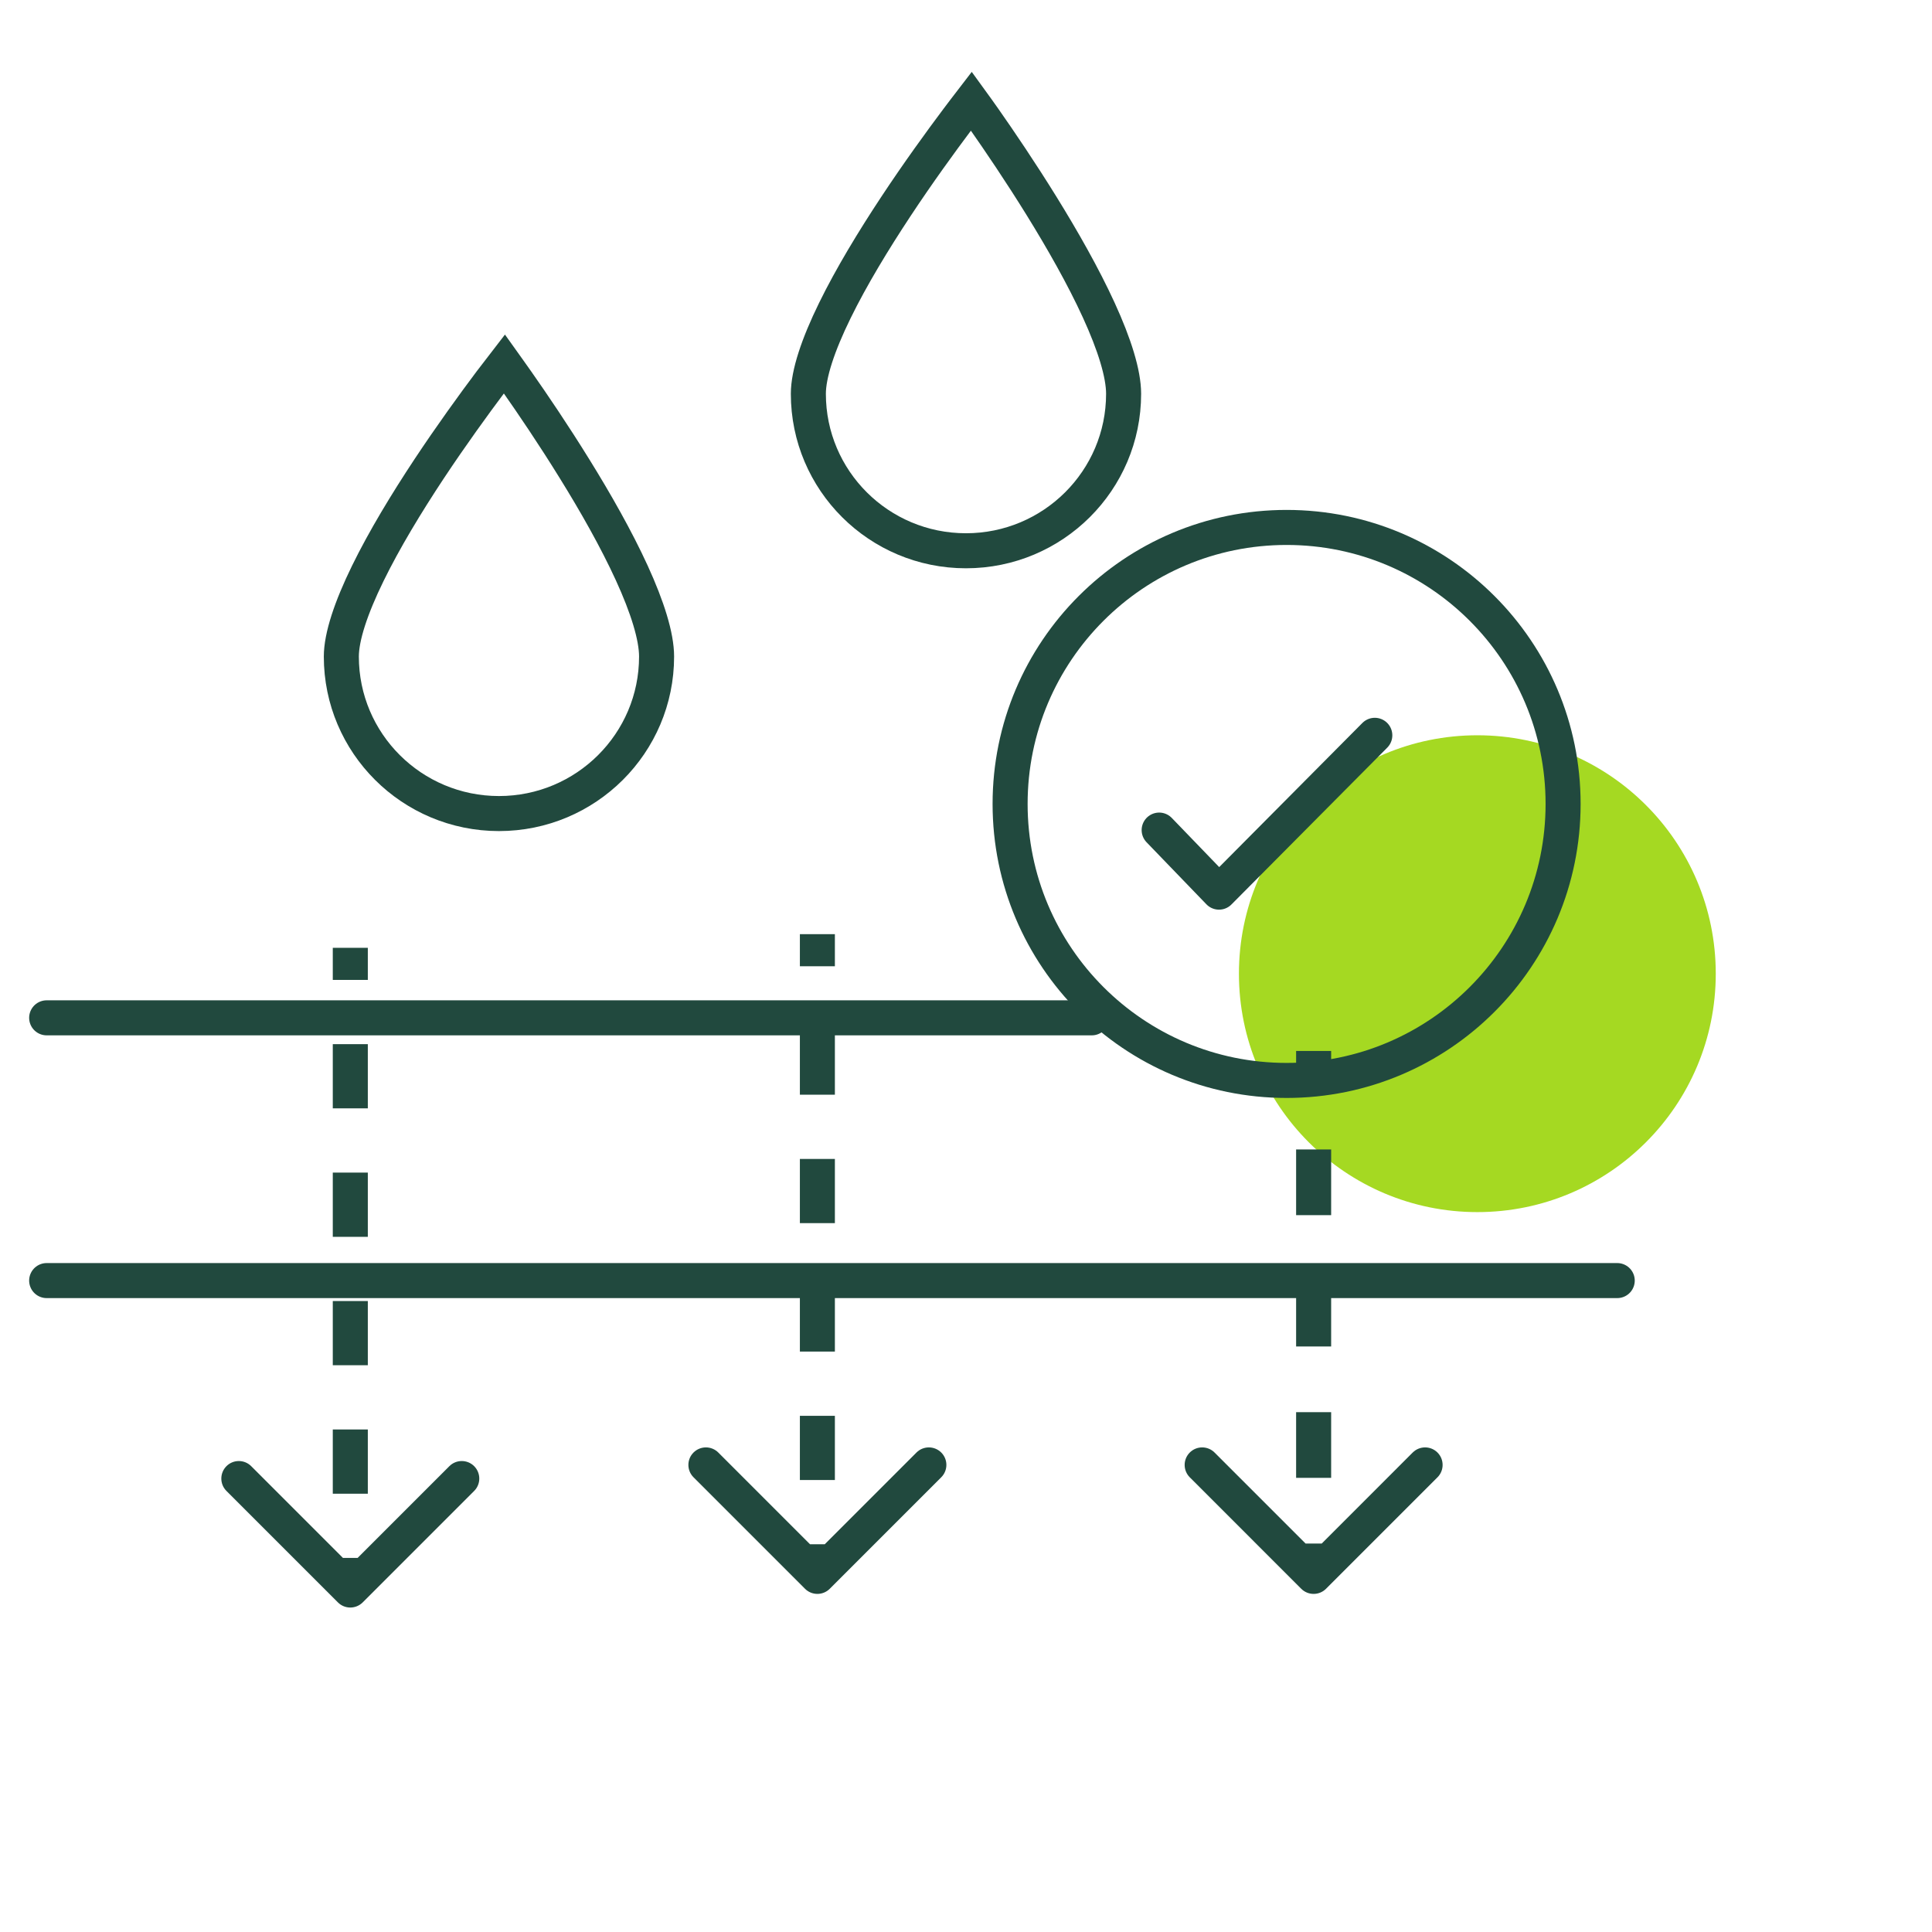
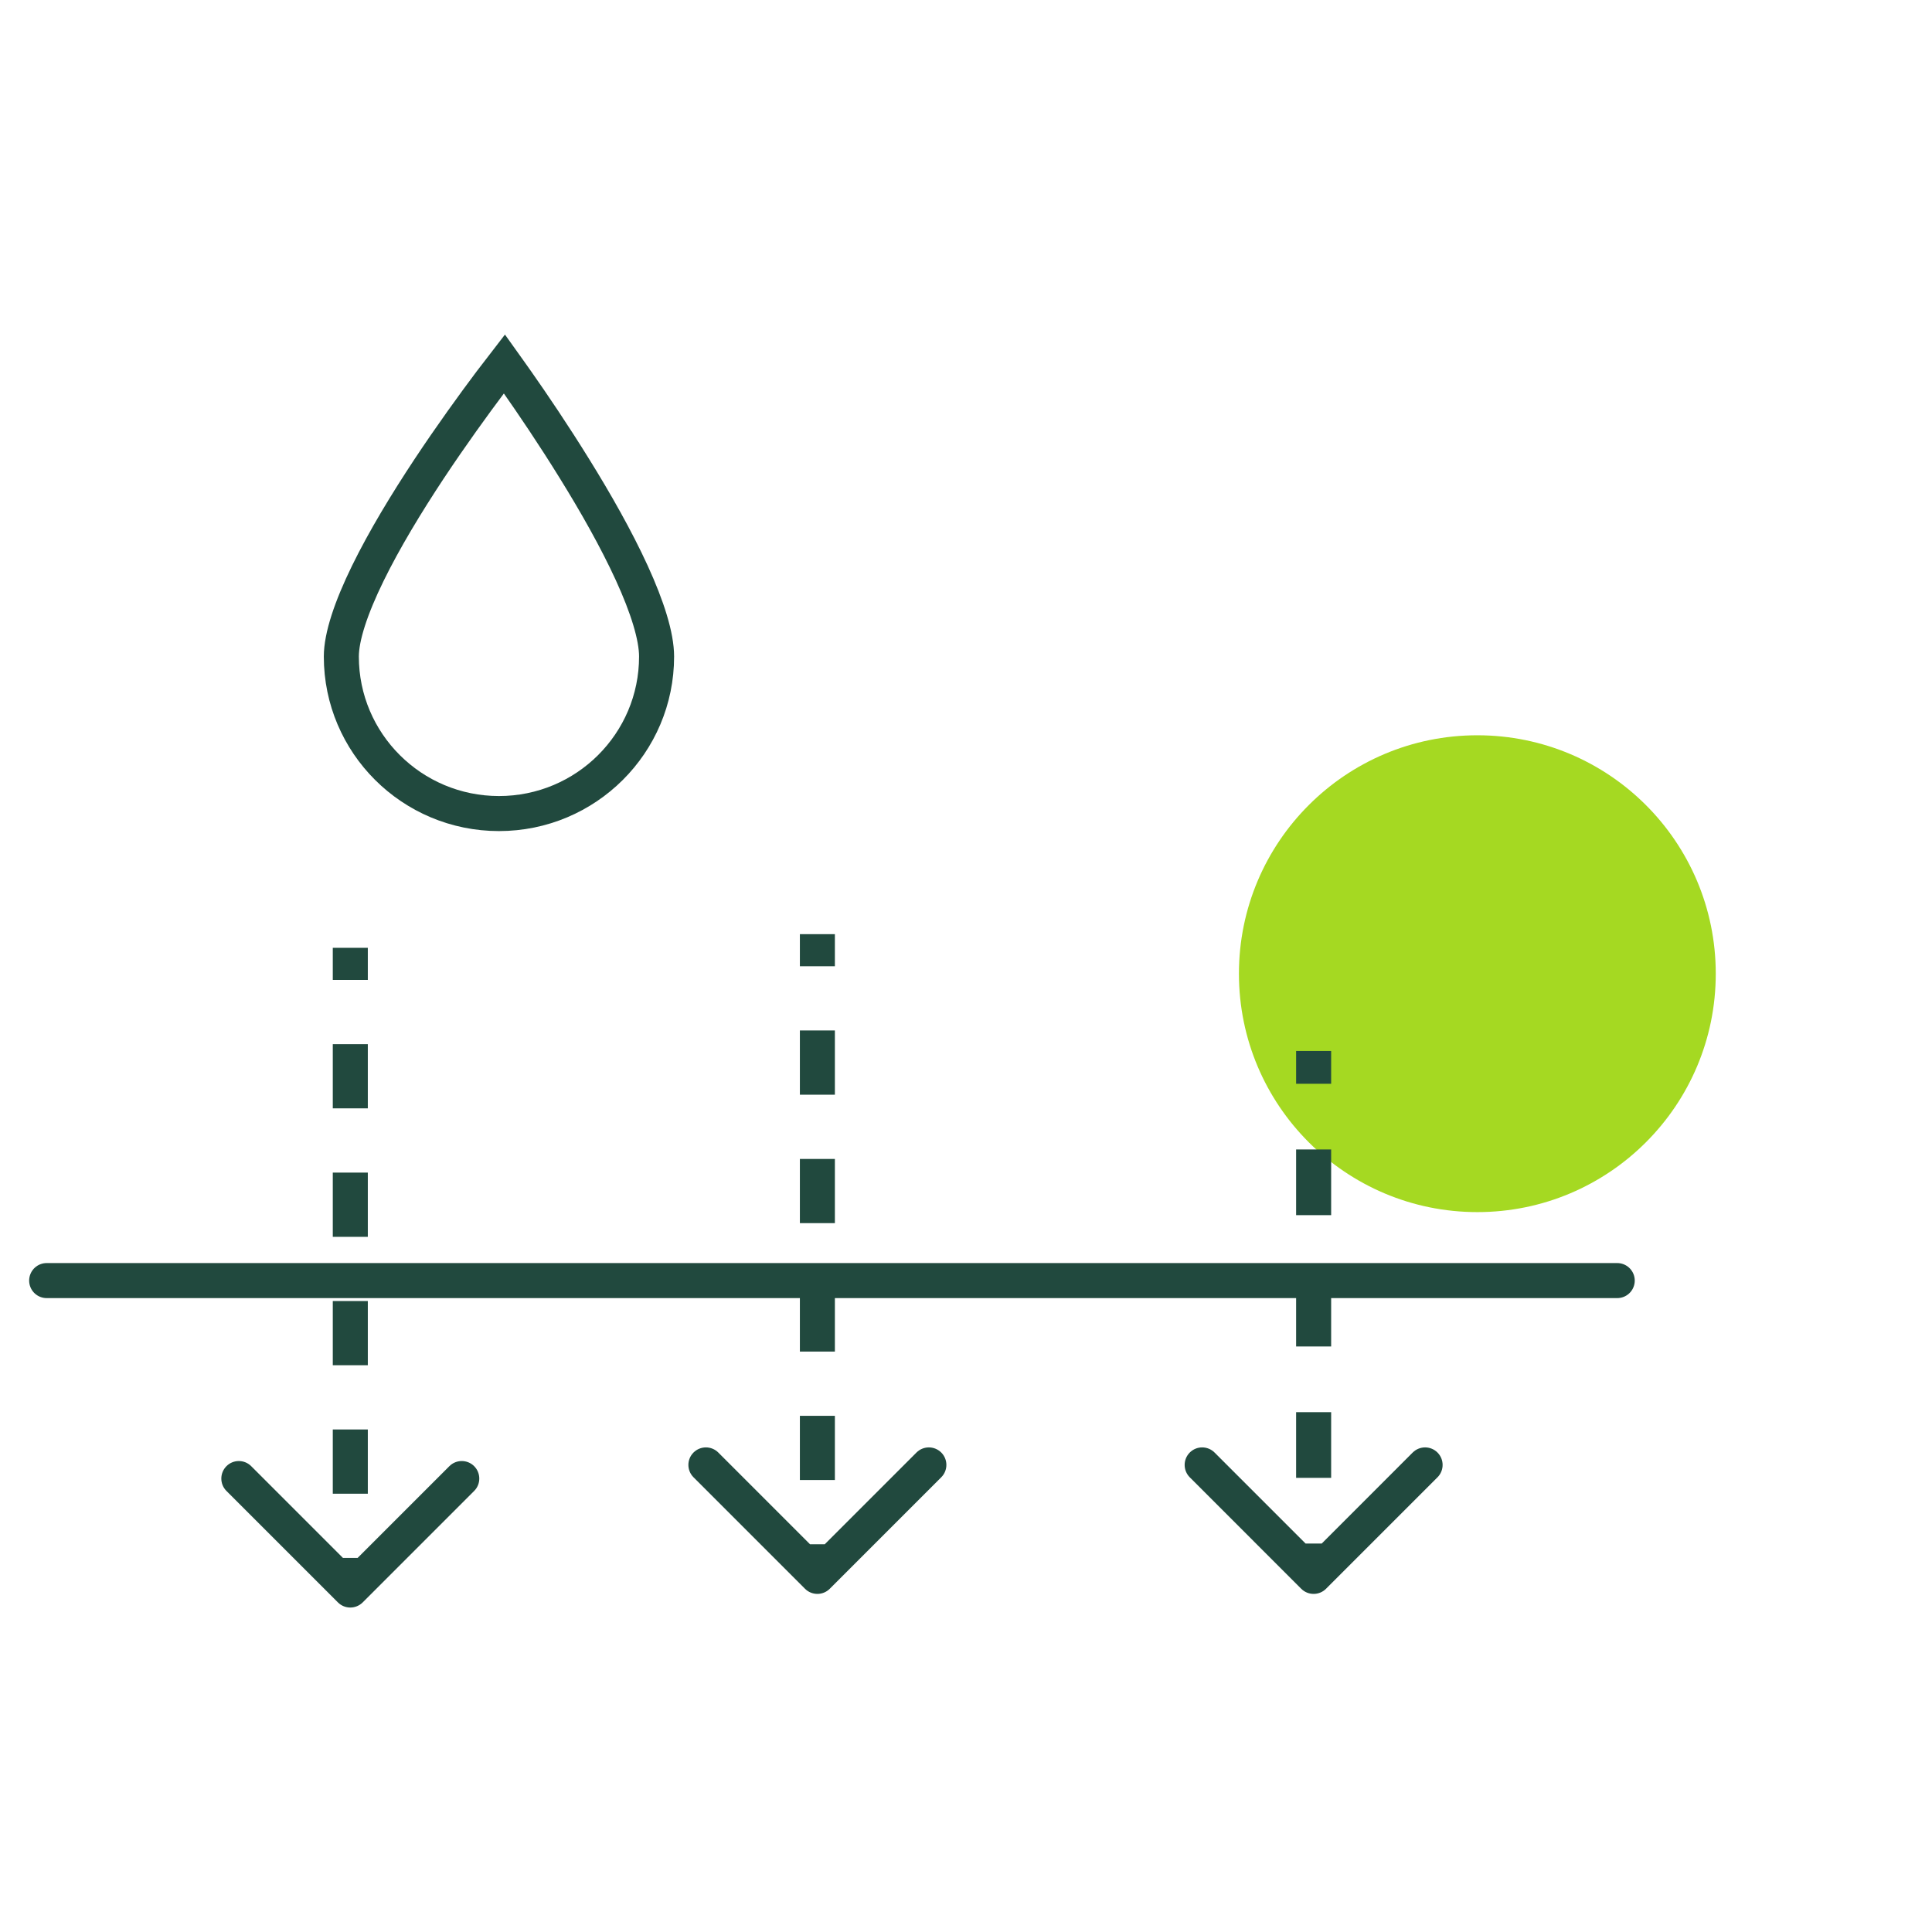
<svg xmlns="http://www.w3.org/2000/svg" width="52" height="52" viewBox="0 0 52 52" fill="none">
  <circle cx="39.763" cy="26.207" r="6.417" fill="#A5D922" />
-   <circle cx="34.629" cy="21.638" r="7.442" stroke="#21493E" stroke-width="0.943" />
-   <path d="M31.199 22.342L32.81 24.012L37.003 19.791" stroke="#21493E" stroke-width="0.943" stroke-linecap="round" stroke-linejoin="round" />
-   <path d="M26.483 3.197C26.907 3.802 27.471 4.634 28.034 5.544C28.598 6.456 29.157 7.438 29.573 8.347C29.997 9.272 30.242 10.059 30.242 10.599C30.242 12.931 28.343 14.824 25.999 14.824C23.654 14.824 21.757 12.931 21.757 10.599C21.757 10.066 22.016 9.284 22.47 8.358C22.914 7.451 23.511 6.468 24.114 5.556C24.716 4.645 25.32 3.814 25.773 3.21C25.912 3.024 26.038 2.861 26.144 2.723C26.242 2.858 26.357 3.017 26.483 3.197Z" stroke="#21493E" stroke-width="0.943" />
  <path d="M13.913 10.27C14.337 10.874 14.901 11.706 15.464 12.617C16.029 13.528 16.587 14.511 17.003 15.419C17.427 16.345 17.672 17.131 17.672 17.671C17.672 20.003 15.774 21.897 13.429 21.897C11.084 21.896 9.187 20.003 9.187 17.671C9.187 17.139 9.447 16.357 9.9 15.431C10.344 14.523 10.941 13.54 11.544 12.628C12.147 11.718 12.75 10.887 13.203 10.283C13.343 10.097 13.468 9.933 13.575 9.795C13.672 9.931 13.787 10.089 13.913 10.27Z" stroke="#21493E" stroke-width="0.943" />
-   <line x1="1.256" y1="27.395" x2="29.385" y2="27.395" stroke="#21493E" stroke-width="0.943" stroke-linecap="round" />
  <line x1="1.256" y1="34.467" x2="43.528" y2="34.467" stroke="#21493E" stroke-width="0.943" stroke-linecap="round" />
  <path d="M9.095 43.129C9.279 43.313 9.577 43.313 9.762 43.129L12.762 40.129C12.946 39.945 12.946 39.647 12.762 39.462C12.578 39.278 12.279 39.278 12.095 39.462L9.428 42.129L6.761 39.462C6.577 39.278 6.279 39.278 6.095 39.462C5.911 39.647 5.911 39.945 6.095 40.129L9.095 43.129ZM9.428 25.51H8.957V26.375H9.428H9.9V25.51H9.428ZM9.428 28.103H8.957V29.832H9.428H9.9V28.103H9.428ZM9.428 31.56H8.957V33.289H9.428H9.9V31.56H9.428ZM9.428 35.017H8.957V36.746H9.428H9.9V35.017H9.428ZM9.428 38.474H8.957V40.203H9.428H9.9V38.474H9.428ZM9.428 41.932H8.957V42.796H9.428H9.9V41.932H9.428ZM9.095 43.129C9.279 43.313 9.577 43.313 9.762 43.129L12.762 40.129C12.946 39.945 12.946 39.647 12.762 39.462C12.578 39.278 12.279 39.278 12.095 39.462L9.428 42.129L6.761 39.462C6.577 39.278 6.279 39.278 6.095 39.462C5.911 39.647 5.911 39.945 6.095 40.129L9.095 43.129ZM9.428 25.51H8.957V26.375H9.428H9.9V25.51H9.428ZM9.428 28.103H8.957V29.832H9.428H9.9V28.103H9.428ZM9.428 31.56H8.957V33.289H9.428H9.9V31.56H9.428ZM9.428 35.017H8.957V36.746H9.428H9.9V35.017H9.428ZM9.428 38.474H8.957V40.203H9.428H9.9V38.474H9.428ZM9.428 41.932H8.957V42.796H9.428H9.9V41.932H9.428Z" fill="#21493E" />
  <path d="M21.667 42.762C21.851 42.946 22.149 42.946 22.333 42.762L25.334 39.761C25.518 39.577 25.518 39.279 25.334 39.095C25.149 38.911 24.851 38.911 24.667 39.095L22 41.762L19.333 39.095C19.149 38.911 18.851 38.911 18.666 39.095C18.482 39.279 18.482 39.577 18.666 39.761L21.667 42.762ZM22 25.143H21.529V26.007H22H22.471V25.143H22ZM22 27.735H21.529V29.464H22H22.471V27.735H22ZM22 31.193H21.529V32.921H22H22.471V31.193H22ZM22 34.65H21.529V36.378H22H22.471V34.65H22ZM22 38.107H21.529V39.835H22H22.471V38.107H22ZM22 41.564H21.529V42.428H22H22.471V41.564H22ZM21.667 42.762C21.851 42.946 22.149 42.946 22.333 42.762L25.334 39.761C25.518 39.577 25.518 39.279 25.334 39.095C25.149 38.911 24.851 38.911 24.667 39.095L22 41.762L19.333 39.095C19.149 38.911 18.851 38.911 18.666 39.095C18.482 39.279 18.482 39.577 18.666 39.761L21.667 42.762ZM22 25.143H21.529V26.007H22H22.471V25.143H22ZM22 27.735H21.529V29.464H22H22.471V27.735H22ZM22 31.193H21.529V32.921H22H22.471V31.193H22ZM22 34.65H21.529V36.378H22H22.471V34.65H22ZM22 38.107H21.529V39.835H22H22.471V38.107H22ZM22 41.564H21.529V42.428H22H22.471V41.564H22Z" fill="#21493E" />
  <path d="M35.023 42.762C35.207 42.946 35.506 42.946 35.69 42.762L38.69 39.762C38.874 39.578 38.874 39.279 38.69 39.095C38.506 38.911 38.208 38.911 38.023 39.095L35.357 41.762L32.69 39.095C32.506 38.911 32.207 38.911 32.023 39.095C31.839 39.279 31.839 39.578 32.023 39.762L35.023 42.762ZM35.357 28.286L34.885 28.286L34.885 29.17L35.357 29.17L35.828 29.17L35.828 28.286L35.357 28.286ZM35.357 30.938L34.885 30.938L34.885 32.706L35.357 32.706L35.828 32.706L35.828 30.938L35.357 30.938ZM35.357 34.473L34.885 34.473L34.885 36.241L35.357 36.241L35.828 36.241L35.828 34.473L35.357 34.473ZM35.357 38.009L34.885 38.009L34.885 39.777L35.357 39.777L35.828 39.777L35.828 38.009L35.357 38.009ZM35.357 41.545L34.885 41.545L34.885 42.429L35.357 42.429L35.828 42.429L35.828 41.545L35.357 41.545ZM35.023 42.762C35.207 42.946 35.506 42.946 35.69 42.762L38.69 39.762C38.874 39.578 38.874 39.279 38.69 39.095C38.506 38.911 38.208 38.911 38.023 39.095L35.357 41.762L32.69 39.095C32.506 38.911 32.207 38.911 32.023 39.095C31.839 39.279 31.839 39.578 32.023 39.762L35.023 42.762ZM35.357 28.286L34.885 28.286L34.885 29.17L35.357 29.17L35.828 29.17L35.828 28.286L35.357 28.286ZM35.357 30.938L34.885 30.938L34.885 32.706L35.357 32.706L35.828 32.706L35.828 30.938L35.357 30.938ZM35.357 34.473L34.885 34.473L34.885 36.241L35.357 36.241L35.828 36.241L35.828 34.473L35.357 34.473ZM35.357 38.009L34.885 38.009L34.885 39.777L35.357 39.777L35.828 39.777L35.828 38.009L35.357 38.009ZM35.357 41.545L34.885 41.545L34.885 42.429L35.357 42.429L35.828 42.429L35.828 41.545L35.357 41.545Z" fill="#21493E" />
</svg>